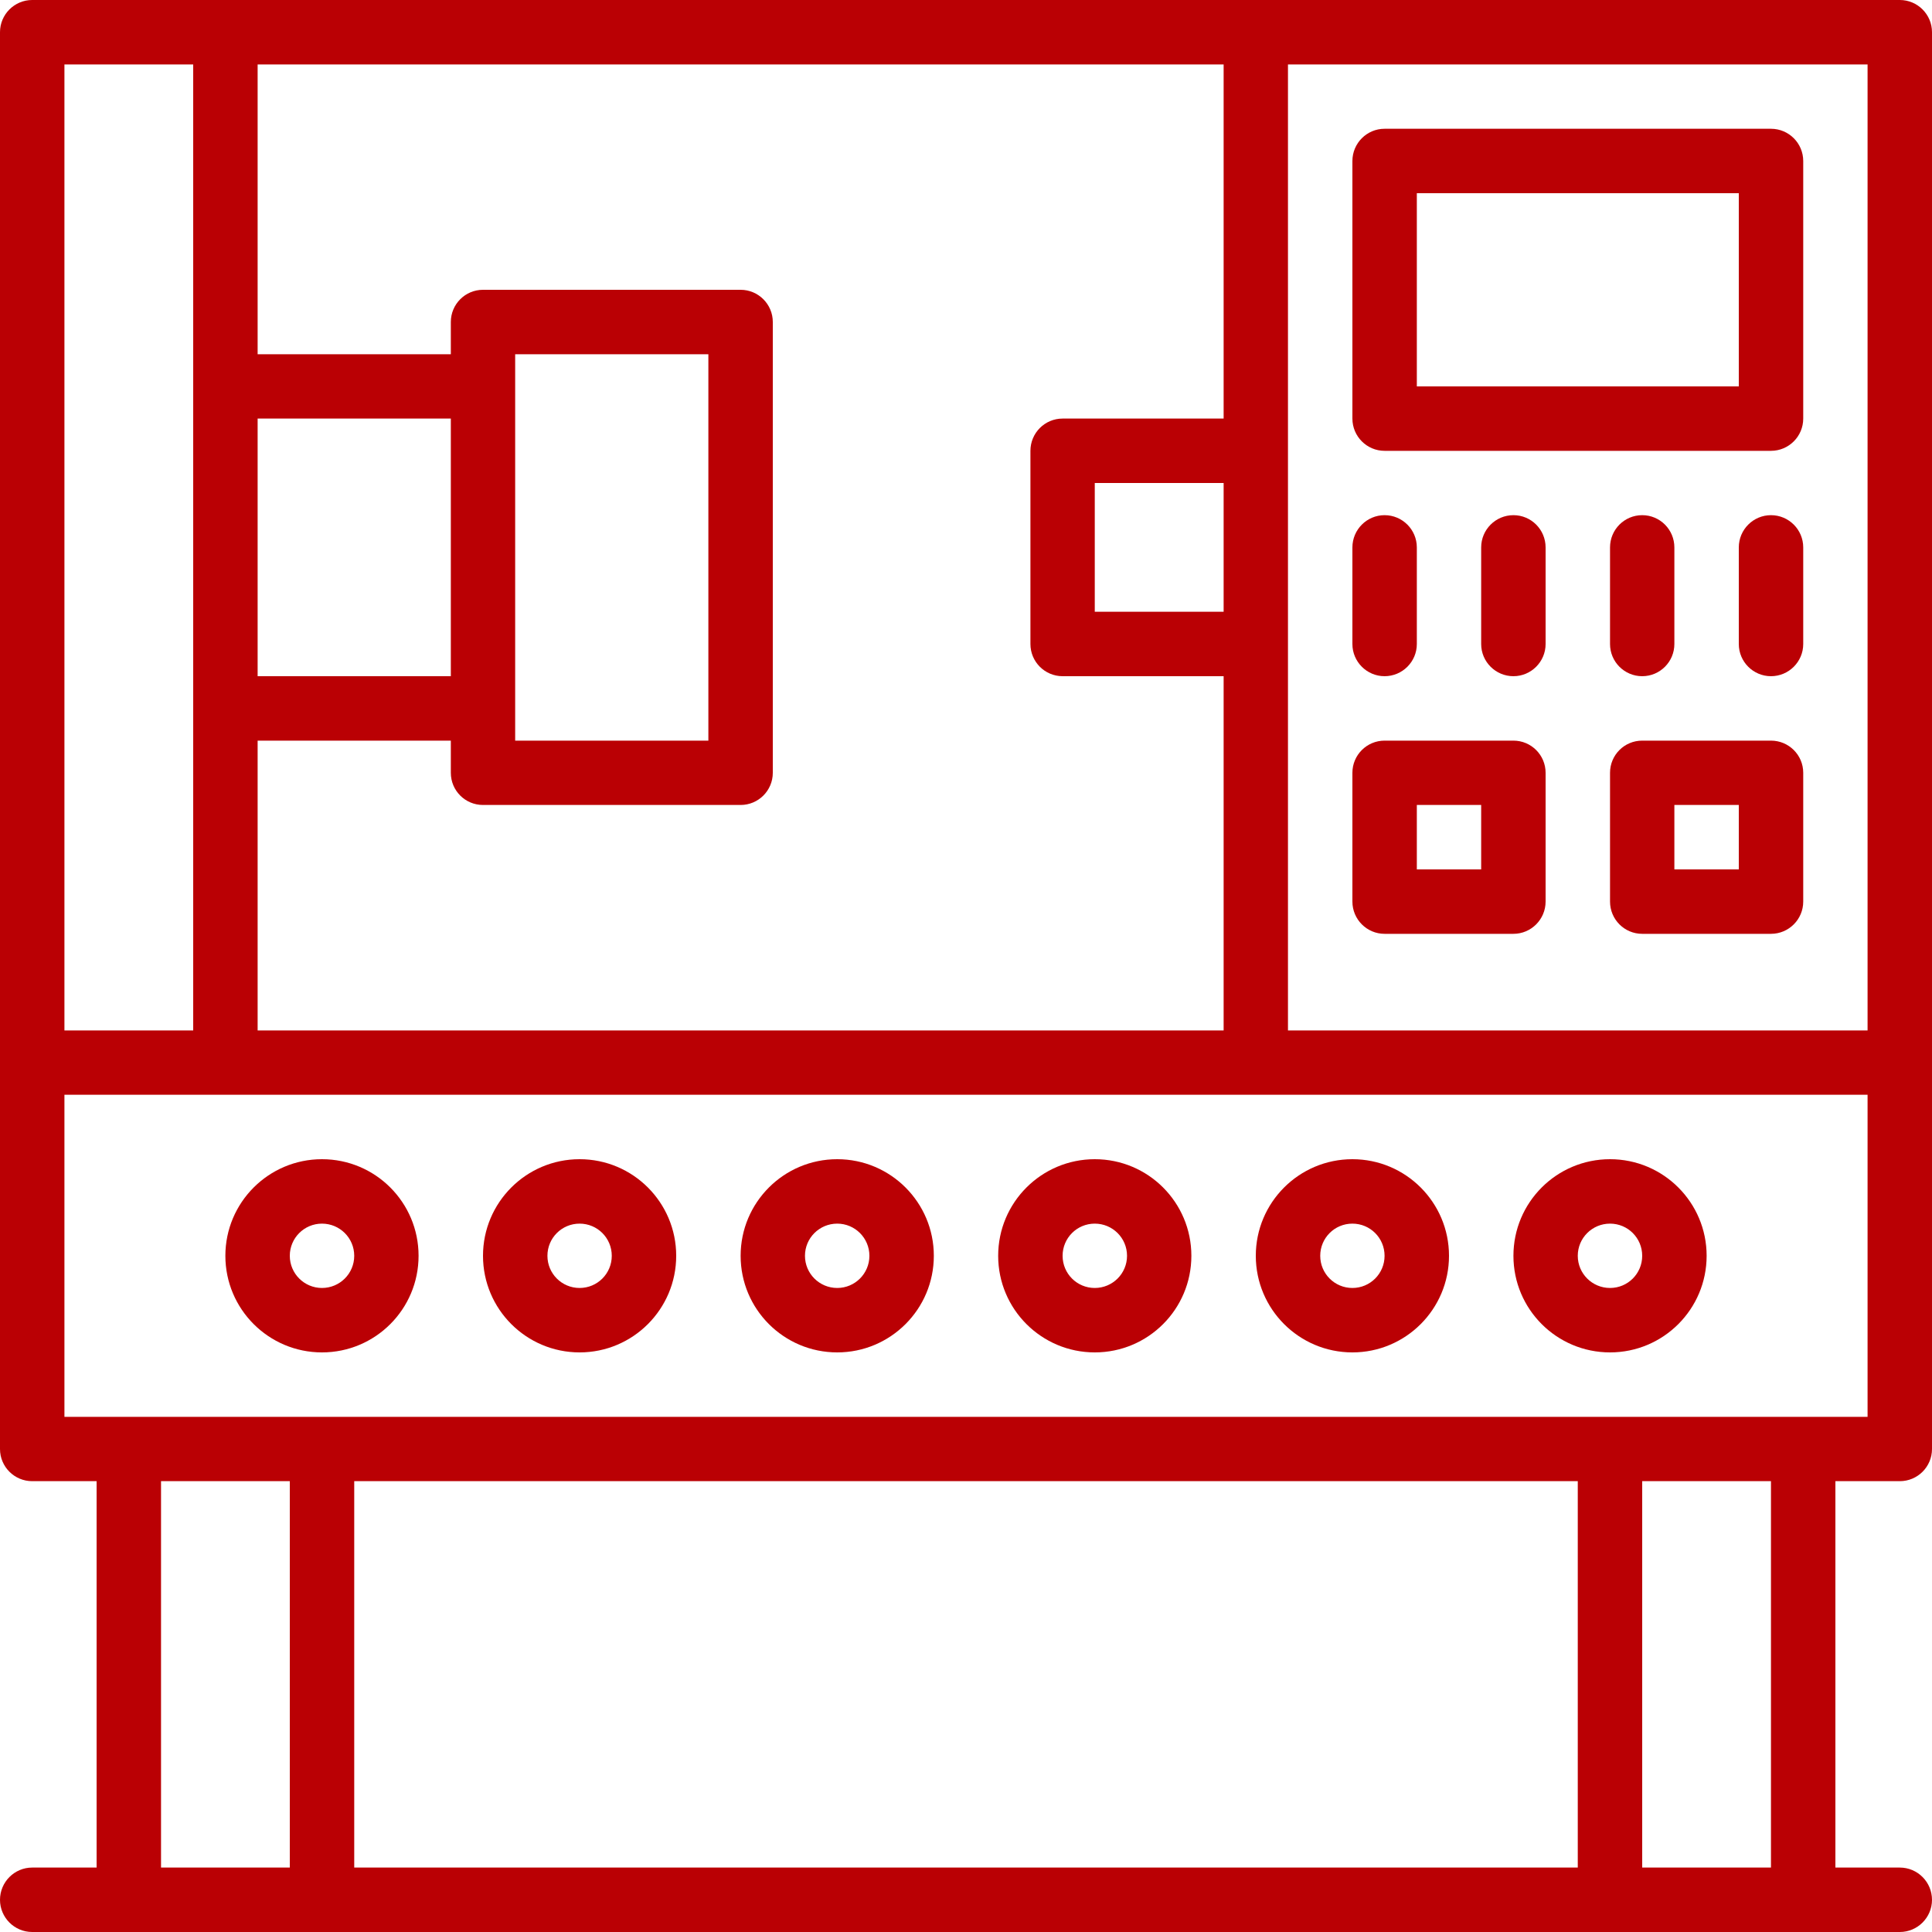
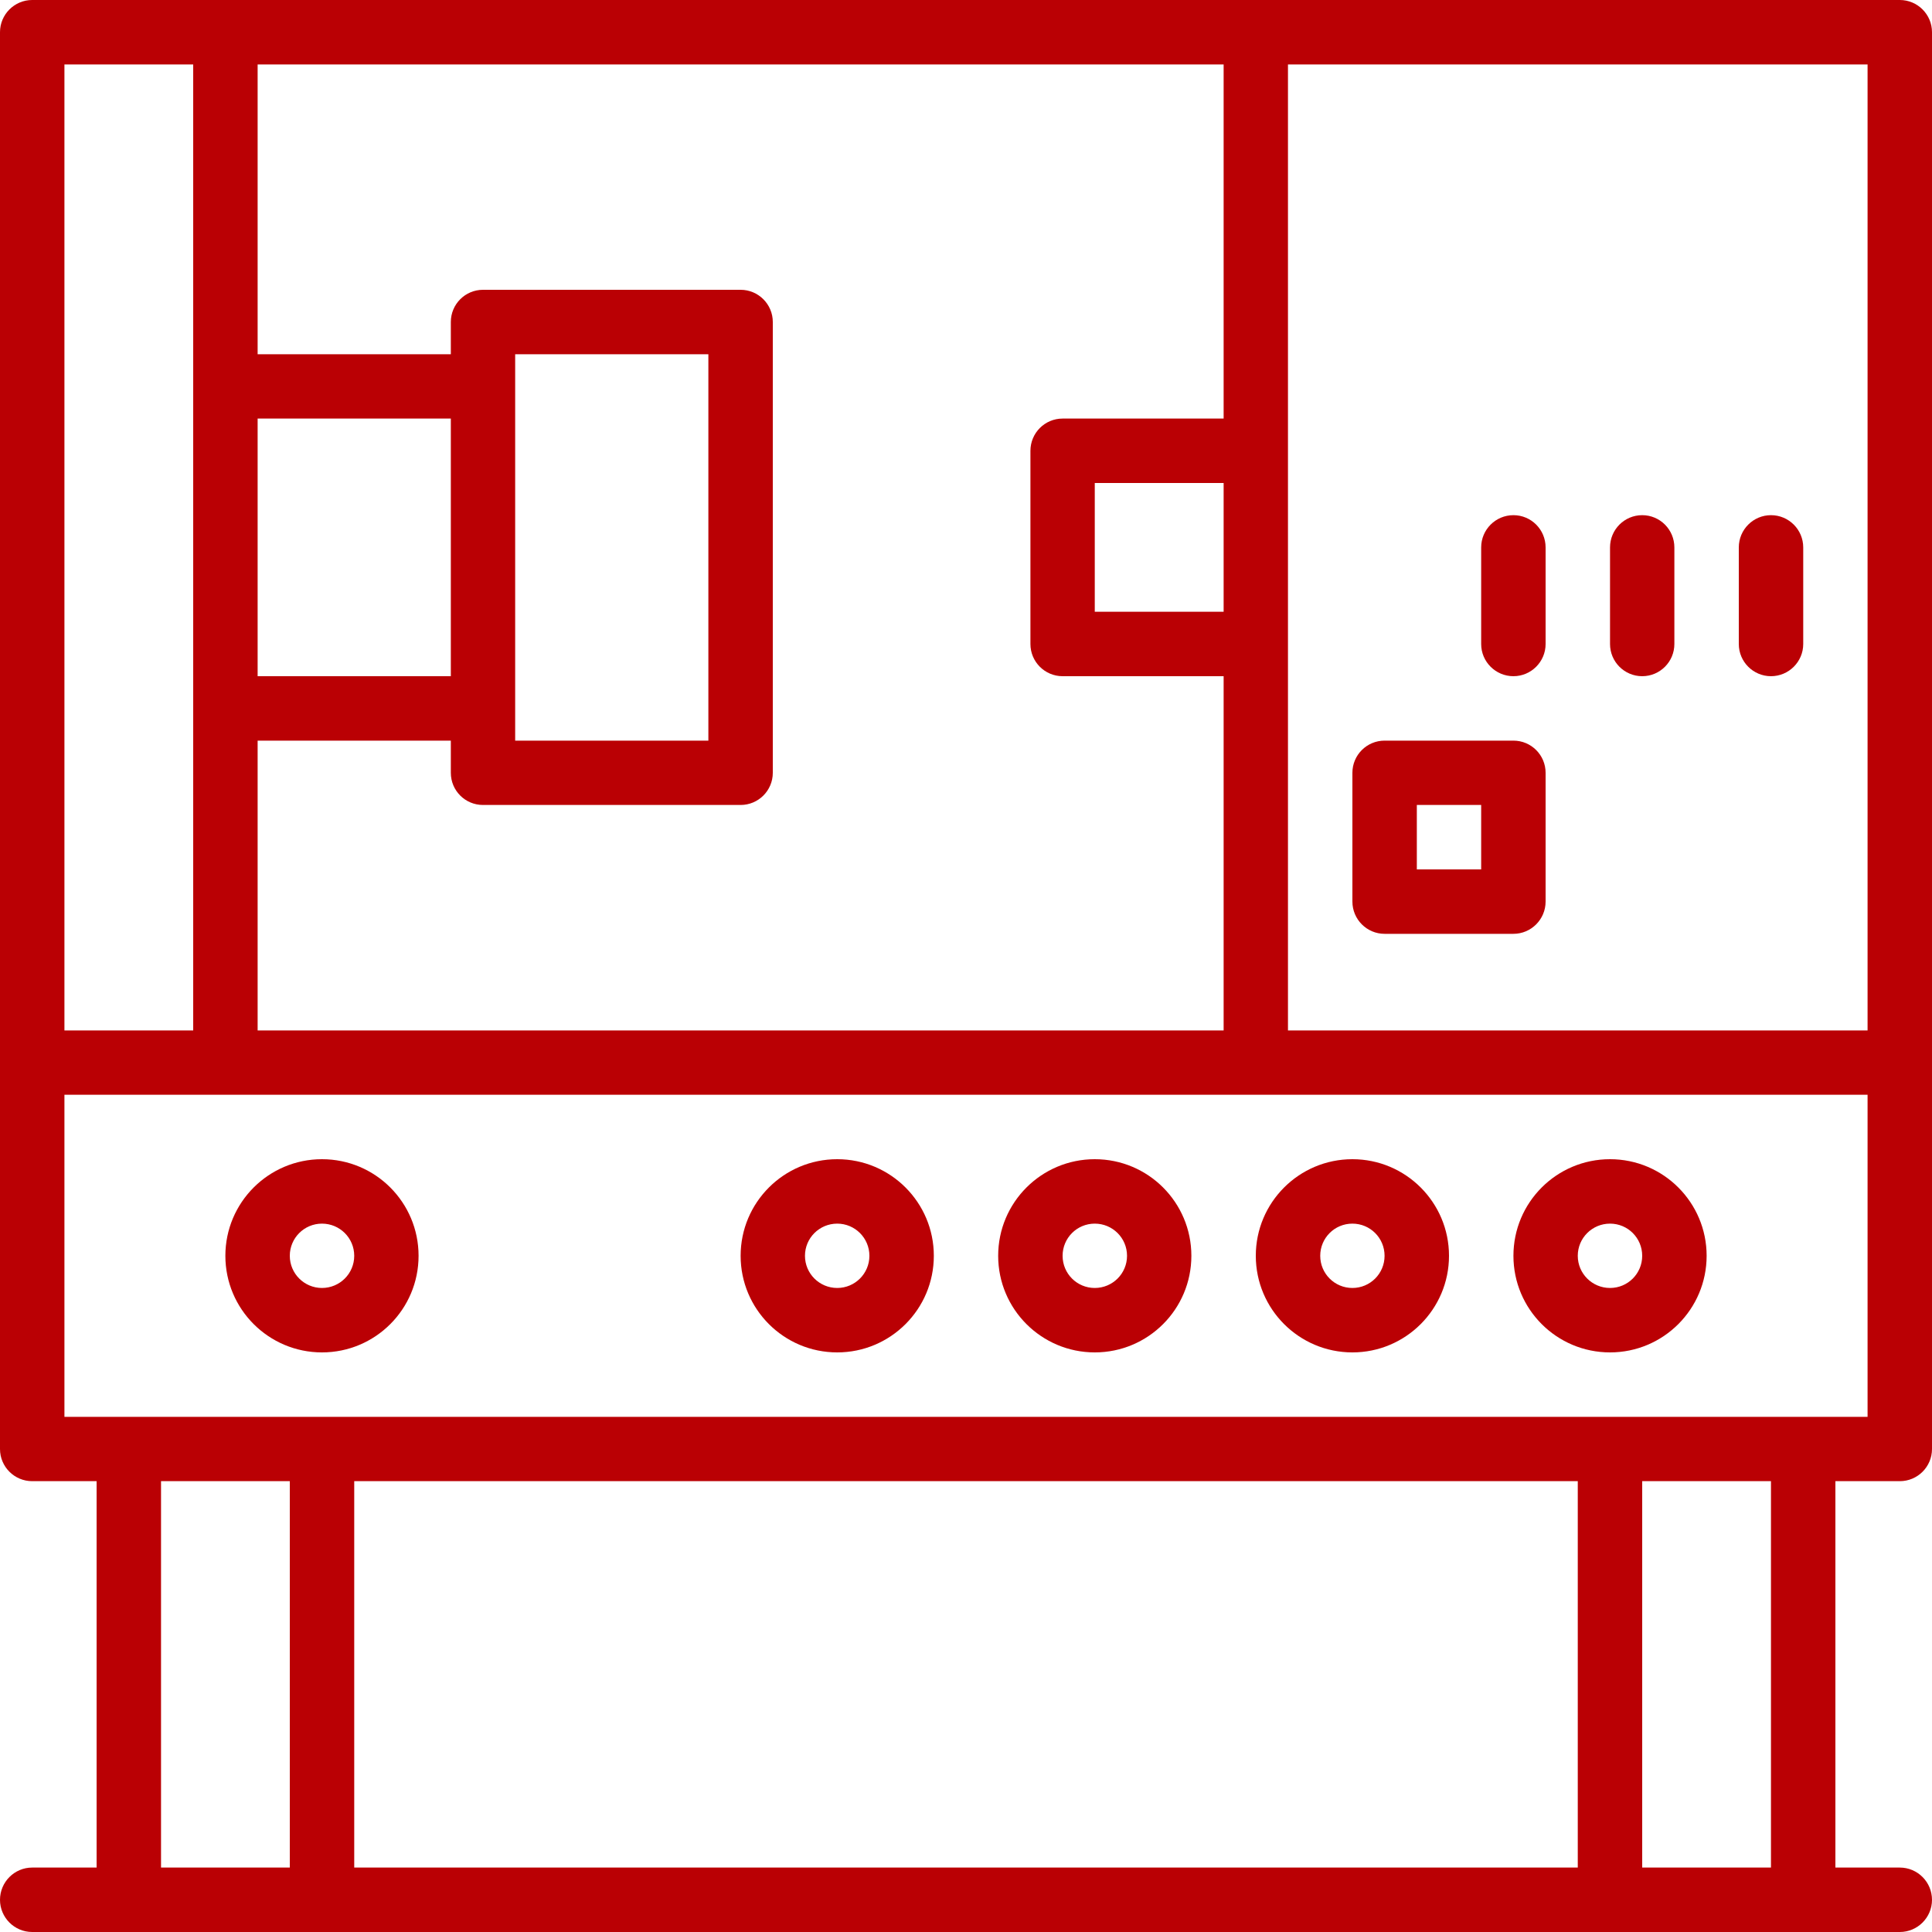
<svg xmlns="http://www.w3.org/2000/svg" width="23" height="23" viewBox="0 0 23 23" fill="none">
  <g clip-path="url(#clip0_187_295)">
    <path d="M22.617 0H14.95H2.683H0.383C0.172 0 0 0.172 0 0.383V12.65V17.25C0 17.462 0.172 17.633 0.383 17.633H1.15V22.233H0.383C0.172 22.233 0 22.405 0 22.617C0 22.828 0.172 23 0.383 23H1.533H3.833H19.167H21.467H22.617C22.828 23 23 22.828 23 22.617C23 22.405 22.828 22.233 22.617 22.233H21.85V17.633H22.617C22.828 17.633 23 17.462 23 17.25V12.65V0.383C23 0.172 22.828 0 22.617 0ZM22.233 12.267H15.333V7.667V5.367V0.767H22.233V12.267ZM14.567 7.283H13.033V5.75H14.567V7.283ZM14.567 4.983H12.65C12.438 4.983 12.267 5.155 12.267 5.367V7.667C12.267 7.878 12.438 8.05 12.65 8.05H14.567V12.267H3.067V8.817H5.367V9.2C5.367 9.412 5.538 9.583 5.75 9.583H8.817C9.028 9.583 9.2 9.412 9.2 9.2V3.833C9.2 3.622 9.028 3.45 8.817 3.45H5.75C5.538 3.45 5.367 3.622 5.367 3.833V4.217H3.067V0.767H14.567V4.983ZM6.133 8.433V4.6V4.217H8.433V8.817H6.133V8.433ZM5.367 8.05H3.067V4.983H5.367V8.05ZM0.767 0.767H2.3V4.6V8.433V12.267H0.767V0.767ZM1.917 22.233V17.633H3.45V22.233H1.917ZM18.783 17.633V22.233H4.217V17.633H18.783ZM21.083 22.233H19.55V17.633H21.083V22.233ZM22.233 16.867H21.467H19.167H3.833H1.533H0.767V13.033H2.683H14.95H22.233V16.867Z" fill="#BA0004" />
-     <path d="M16.483 5.367H21.083C21.295 5.367 21.467 5.195 21.467 4.983V1.917C21.467 1.705 21.295 1.533 21.083 1.533H16.483C16.272 1.533 16.1 1.705 16.1 1.917V4.983C16.1 5.195 16.272 5.367 16.483 5.367ZM16.867 2.3H20.7V4.6H16.867V2.3Z" fill="#BA0004" />
-     <path d="M16.483 8.05C16.695 8.05 16.867 7.878 16.867 7.667V6.517C16.867 6.305 16.695 6.133 16.483 6.133C16.272 6.133 16.1 6.305 16.1 6.517V7.667C16.1 7.878 16.272 8.05 16.483 8.05Z" fill="#BA0004" />
    <path d="M21.083 6.133C20.872 6.133 20.7 6.305 20.7 6.517V7.667C20.7 7.878 20.872 8.05 21.083 8.05C21.295 8.05 21.467 7.878 21.467 7.667V6.517C21.467 6.305 21.295 6.133 21.083 6.133Z" fill="#BA0004" />
    <path d="M19.55 8.05C19.762 8.05 19.933 7.878 19.933 7.667V6.517C19.933 6.305 19.762 6.133 19.55 6.133C19.338 6.133 19.167 6.305 19.167 6.517V7.667C19.167 7.878 19.338 8.05 19.55 8.05Z" fill="#BA0004" />
    <path d="M18.017 6.133C17.805 6.133 17.633 6.305 17.633 6.517V7.667C17.633 7.878 17.805 8.05 18.017 8.05C18.228 8.05 18.4 7.878 18.4 7.667V6.517C18.4 6.305 18.229 6.133 18.017 6.133Z" fill="#BA0004" />
    <path d="M16.483 11.117H18.017C18.228 11.117 18.4 10.945 18.4 10.733V9.2C18.4 8.988 18.228 8.817 18.017 8.817H16.483C16.272 8.817 16.1 8.988 16.1 9.2V10.733C16.1 10.945 16.272 11.117 16.483 11.117ZM16.867 9.583H17.633V10.35H16.867V9.583Z" fill="#BA0004" />
-     <path d="M21.083 8.817H19.55C19.338 8.817 19.167 8.988 19.167 9.2V10.733C19.167 10.945 19.338 11.117 19.55 11.117H21.083C21.295 11.117 21.467 10.945 21.467 10.733V9.2C21.467 8.988 21.295 8.817 21.083 8.817ZM20.7 10.35H19.933V9.583H20.7V10.35Z" fill="#BA0004" />
    <path d="M3.833 13.8C3.198 13.8 2.683 14.315 2.683 14.95C2.683 15.585 3.198 16.1 3.833 16.1C4.469 16.1 4.983 15.585 4.983 14.95C4.983 14.315 4.469 13.8 3.833 13.8ZM3.833 15.333C3.622 15.333 3.45 15.162 3.45 14.95C3.45 14.738 3.622 14.567 3.833 14.567C4.045 14.567 4.217 14.738 4.217 14.95C4.217 15.162 4.045 15.333 3.833 15.333Z" fill="#BA0004" />
-     <path d="M6.9 13.8C6.265 13.8 5.75 14.315 5.75 14.95C5.75 15.585 6.265 16.1 6.9 16.1C7.535 16.1 8.05 15.585 8.05 14.95C8.05 14.315 7.535 13.8 6.9 13.8ZM6.9 15.333C6.688 15.333 6.517 15.162 6.517 14.95C6.517 14.738 6.688 14.567 6.9 14.567C7.112 14.567 7.283 14.738 7.283 14.95C7.283 15.162 7.112 15.333 6.9 15.333Z" fill="#BA0004" />
    <path d="M9.967 13.8C9.331 13.8 8.817 14.315 8.817 14.95C8.817 15.585 9.331 16.1 9.967 16.1C10.602 16.1 11.117 15.585 11.117 14.95C11.117 14.315 10.602 13.8 9.967 13.8ZM9.967 15.333C9.755 15.333 9.583 15.162 9.583 14.95C9.583 14.738 9.755 14.567 9.967 14.567C10.178 14.567 10.35 14.738 10.35 14.95C10.35 15.162 10.178 15.333 9.967 15.333Z" fill="#BA0004" />
    <path d="M13.033 13.8C12.398 13.8 11.883 14.315 11.883 14.95C11.883 15.585 12.398 16.1 13.033 16.1C13.669 16.1 14.183 15.585 14.183 14.95C14.183 14.315 13.669 13.8 13.033 13.8ZM13.033 15.333C12.821 15.333 12.65 15.162 12.65 14.95C12.65 14.738 12.821 14.567 13.033 14.567C13.245 14.567 13.417 14.738 13.417 14.95C13.417 15.162 13.245 15.333 13.033 15.333Z" fill="#BA0004" />
    <path d="M16.1 16.1C16.735 16.1 17.25 15.585 17.25 14.95C17.25 14.315 16.735 13.8 16.1 13.8C15.465 13.8 14.95 14.315 14.95 14.95C14.95 15.585 15.465 16.1 16.1 16.1ZM16.1 14.567C16.312 14.567 16.483 14.738 16.483 14.95C16.483 15.162 16.312 15.333 16.1 15.333C15.888 15.333 15.717 15.162 15.717 14.95C15.717 14.738 15.888 14.567 16.1 14.567Z" fill="#BA0004" />
    <path d="M19.167 16.1C19.802 16.1 20.317 15.585 20.317 14.95C20.317 14.315 19.802 13.8 19.167 13.8C18.531 13.8 18.017 14.315 18.017 14.95C18.017 15.585 18.531 16.1 19.167 16.1ZM19.167 14.567C19.379 14.567 19.55 14.738 19.55 14.95C19.55 15.162 19.379 15.333 19.167 15.333C18.955 15.333 18.783 15.162 18.783 14.95C18.783 14.738 18.955 14.567 19.167 14.567Z" fill="#BA0004" />
  </g>
  <defs>
    <clipPath id="clip0_187_295">
      <rect width="23" height="23" fill="white" />
    </clipPath>
  </defs>
</svg>